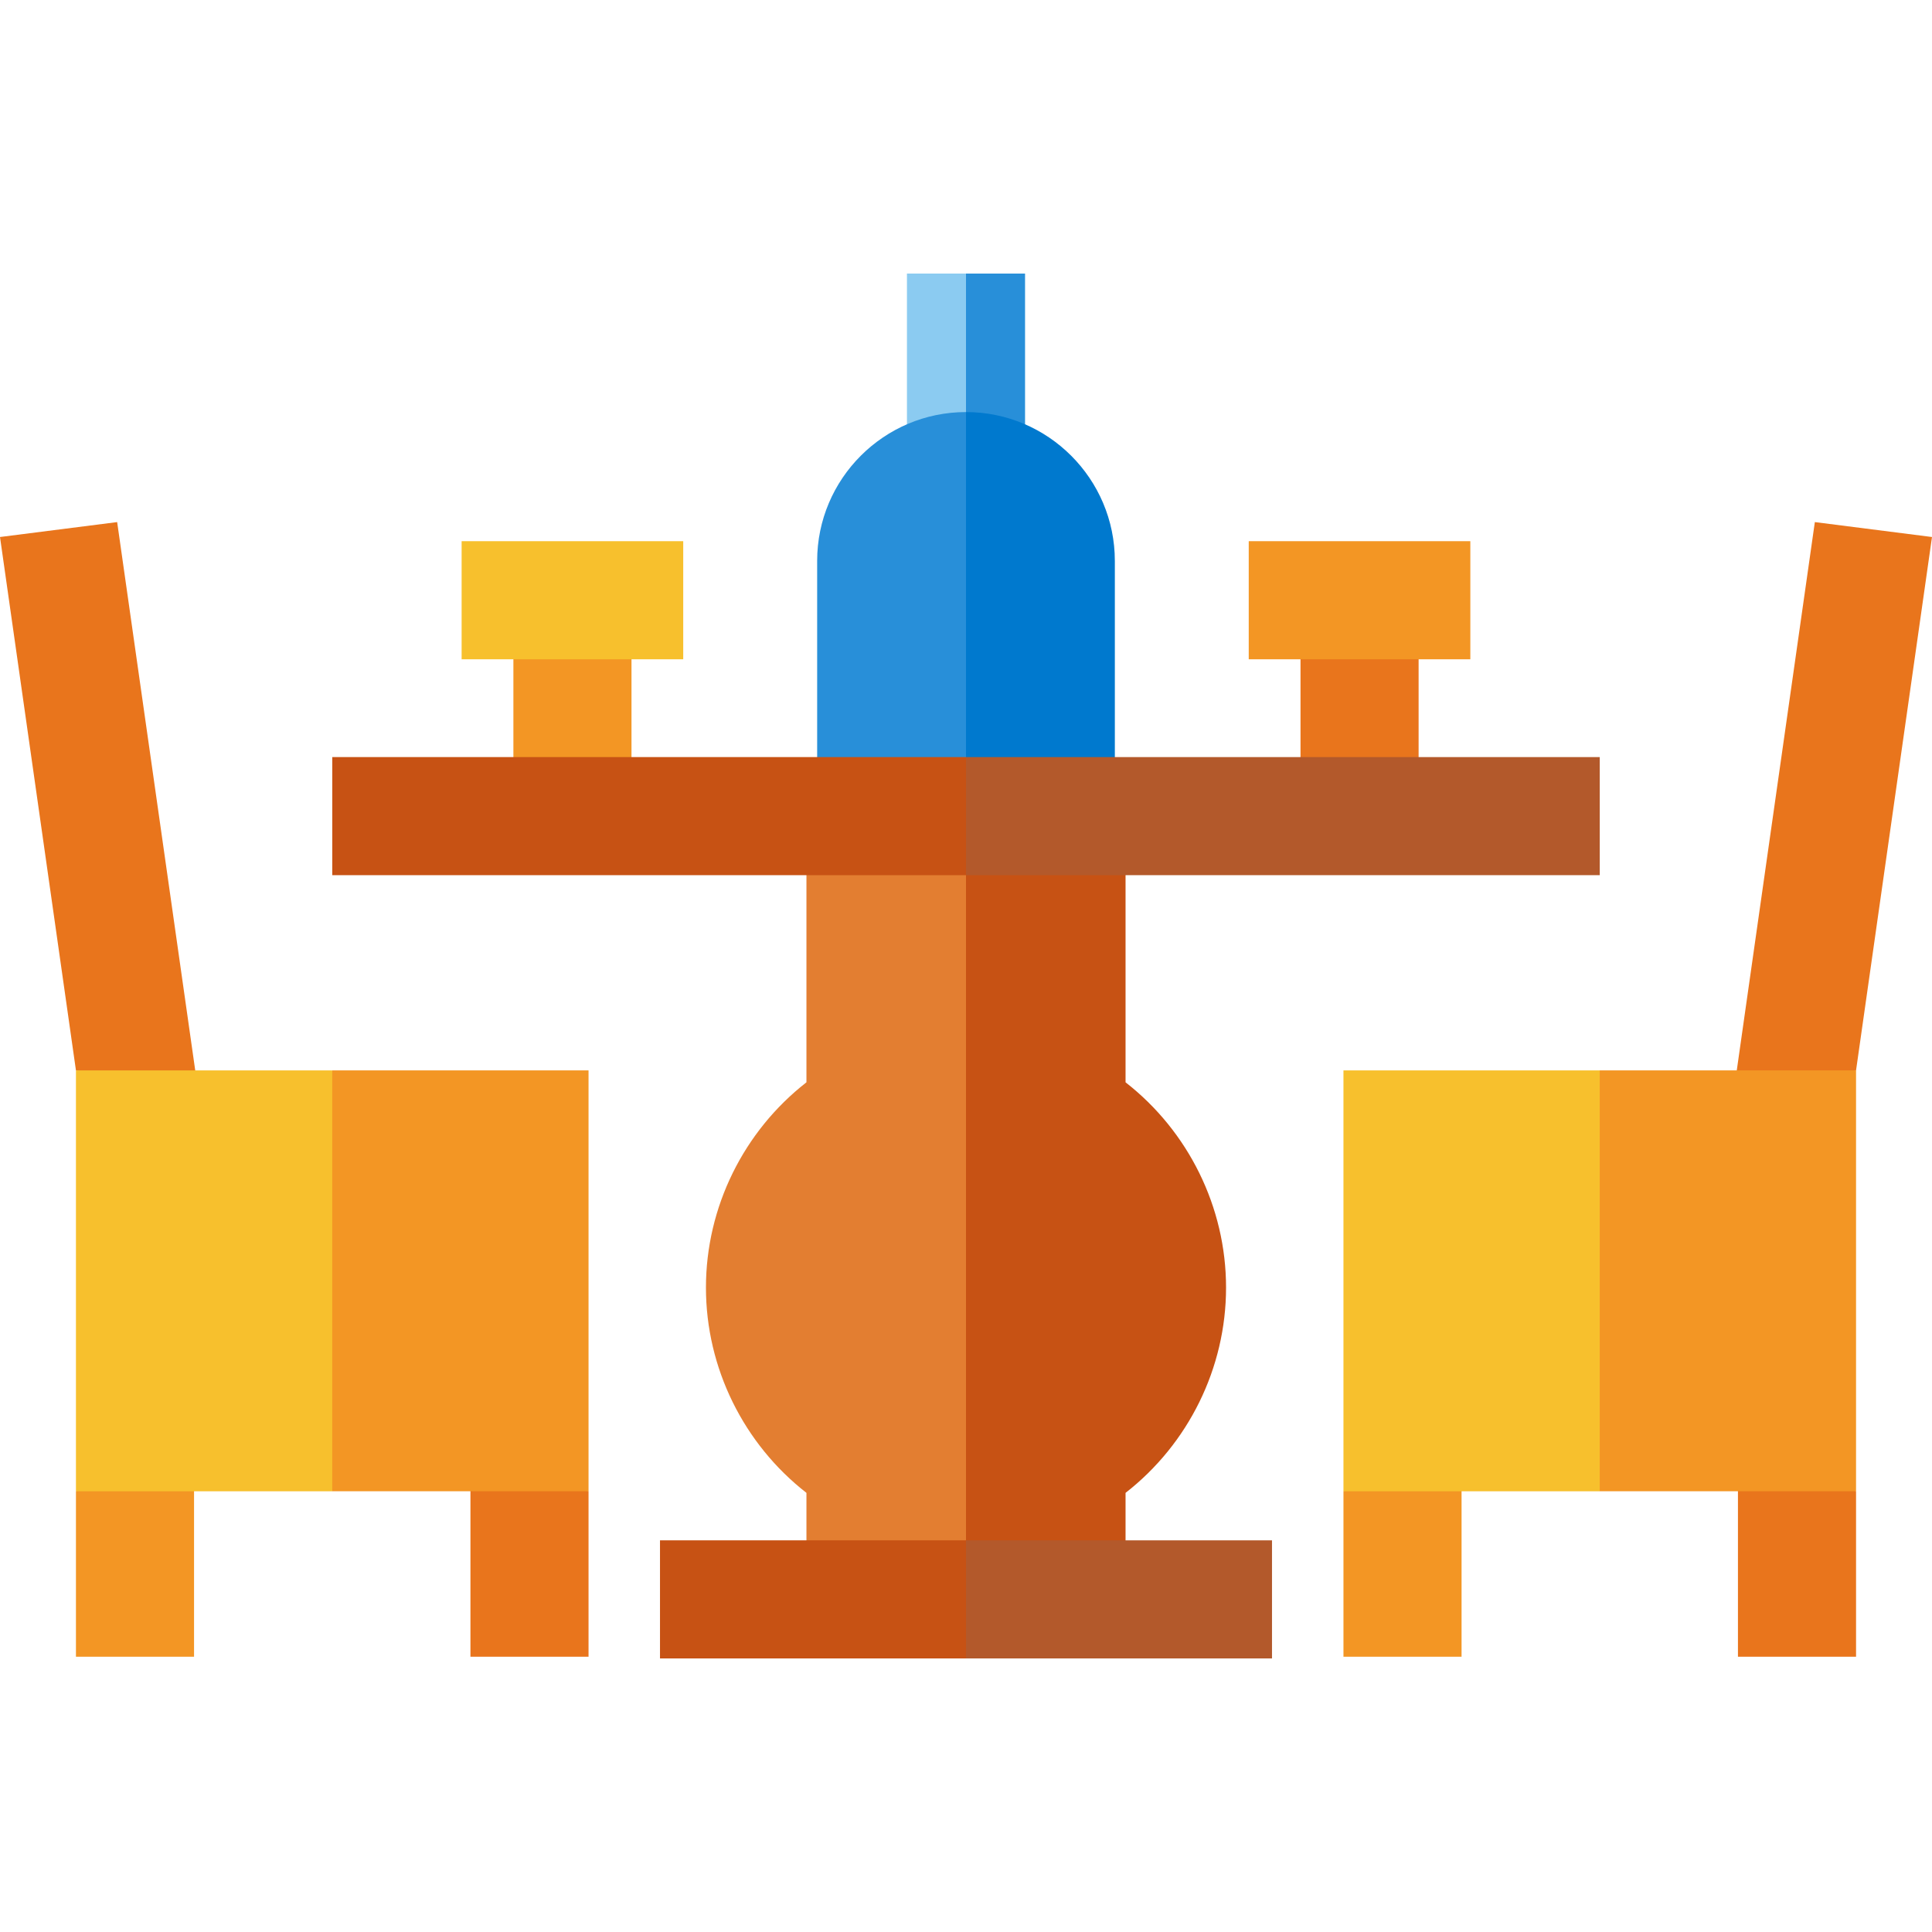
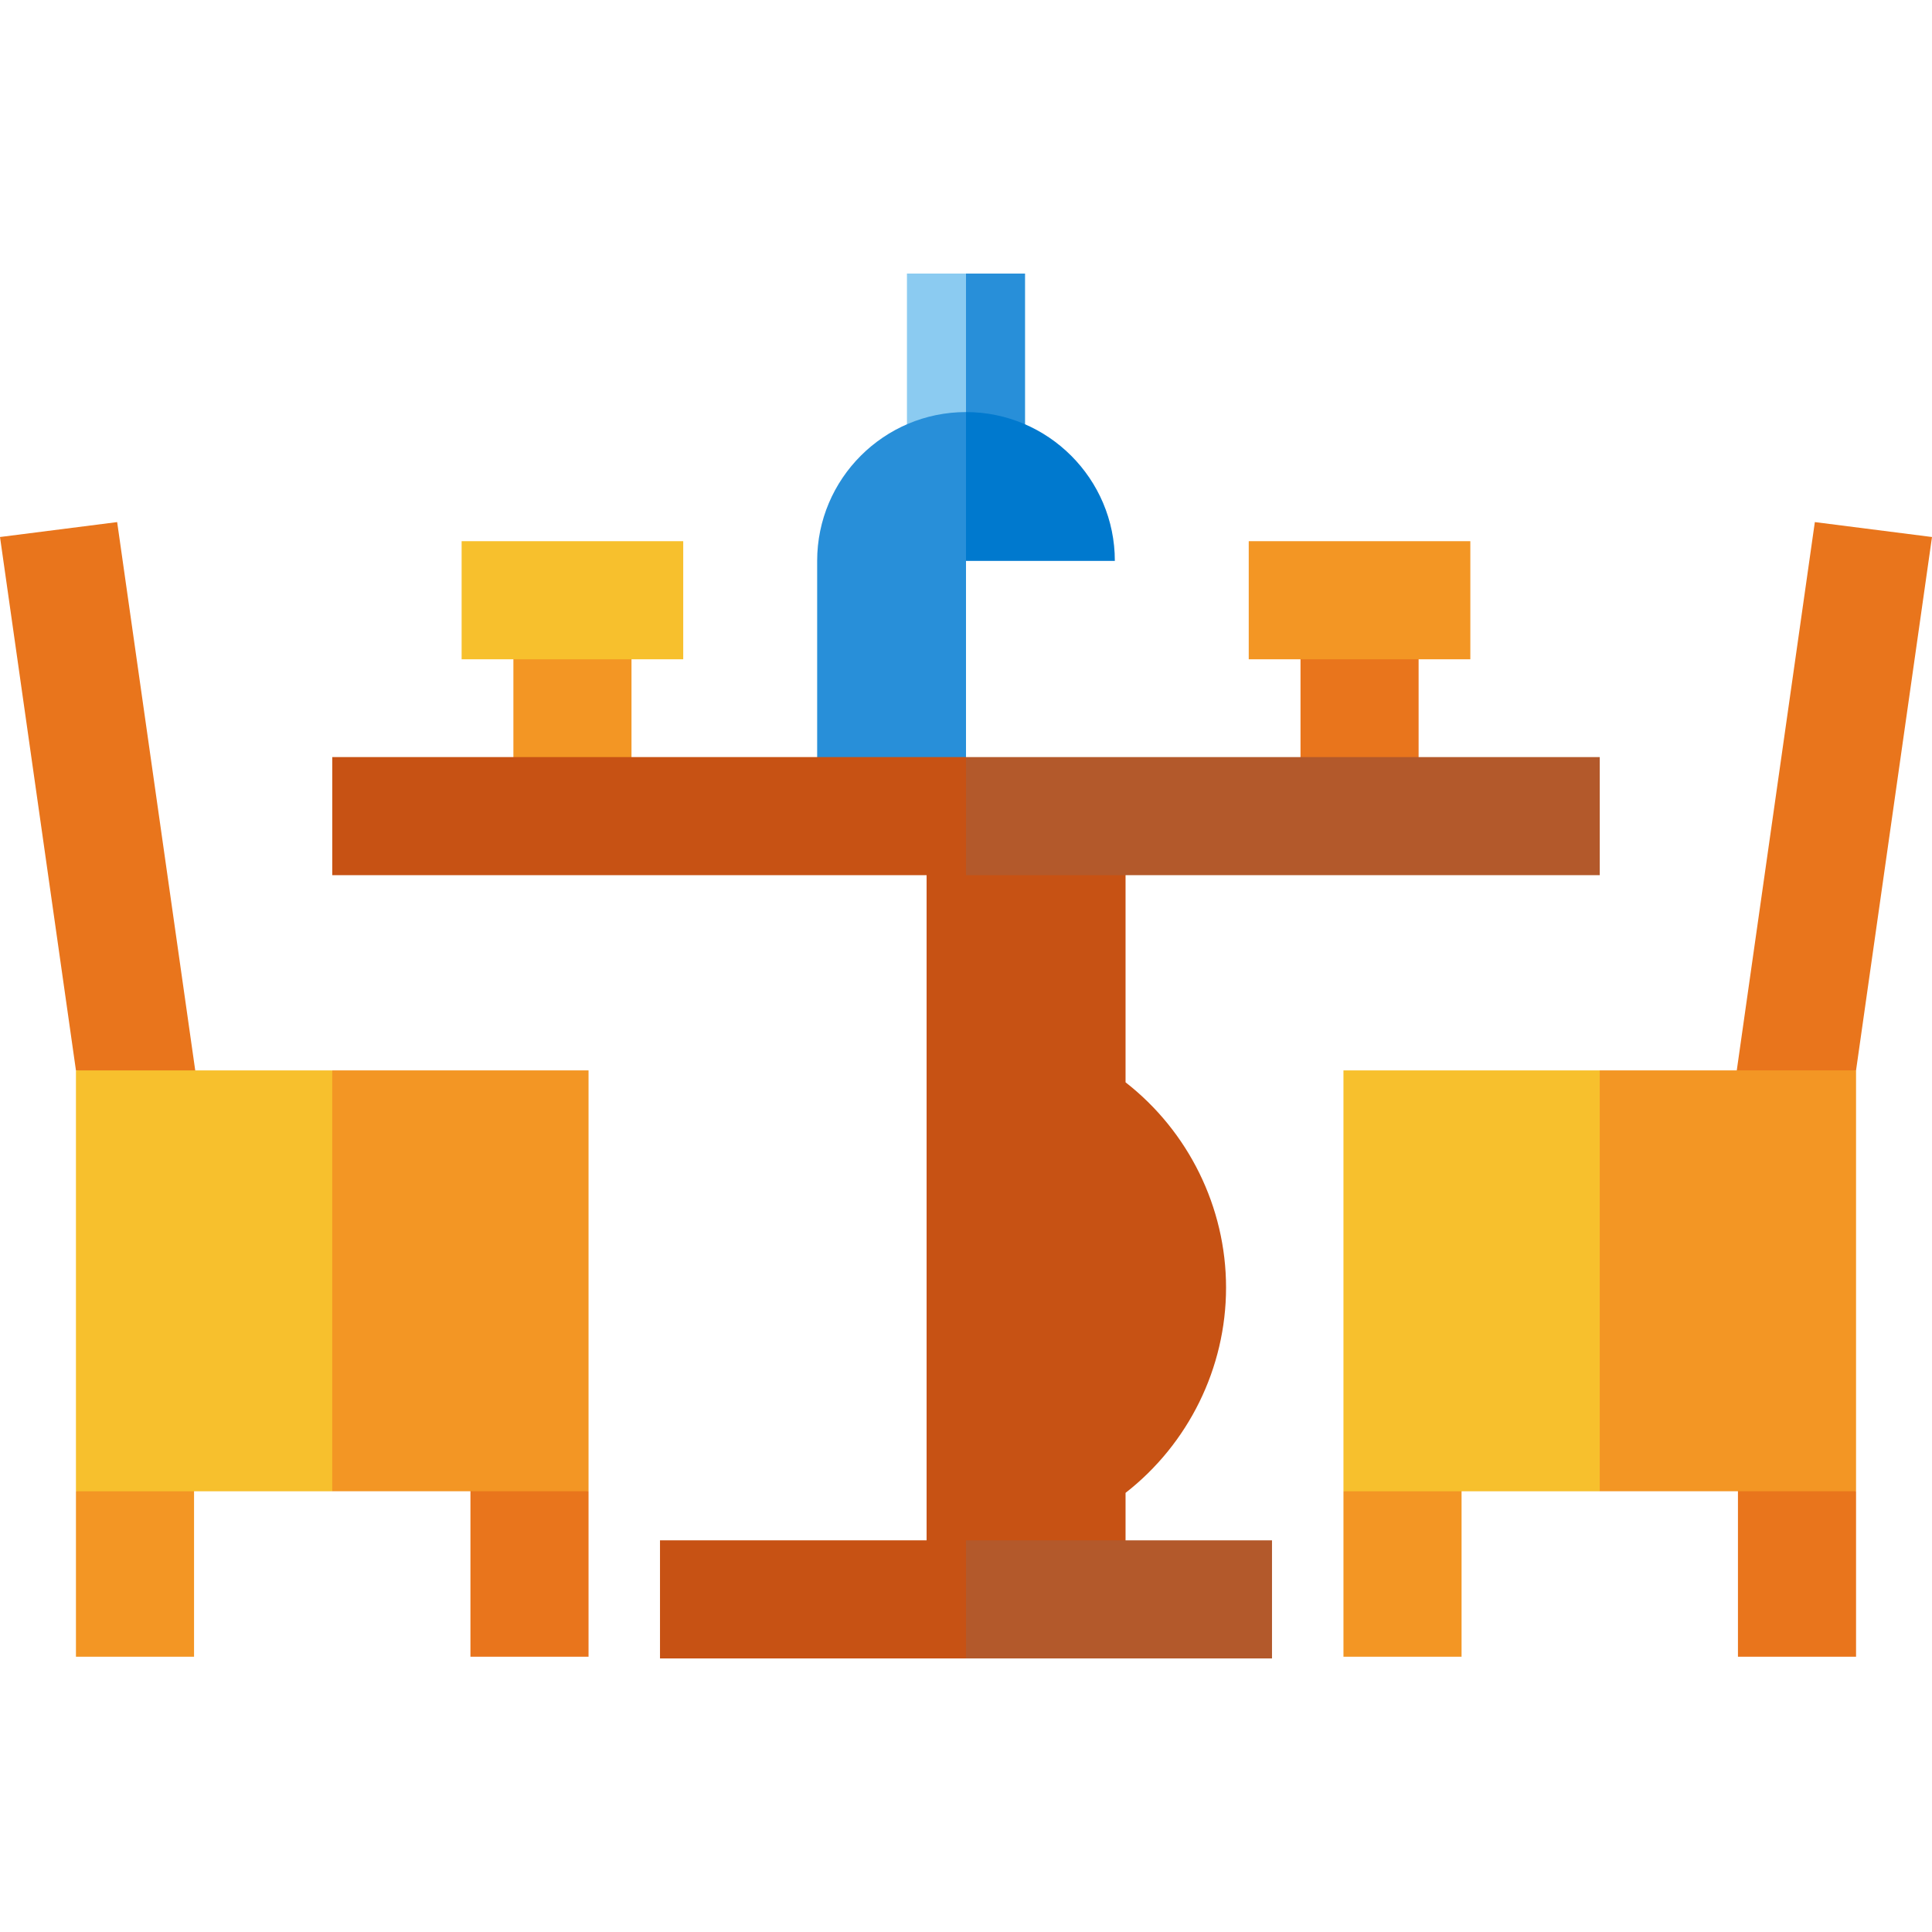
<svg xmlns="http://www.w3.org/2000/svg" version="1.1" id="Layer_1" viewBox="0 0 512 512" xml:space="preserve">
  <polygon style="fill:#288FD9;" points="271.649,72.493 256,72.493 245.559,124.852 271.649,124.852 " />
  <path style="fill:#C75214;" d="M298.283,286.823v-75.75h-52.724v217.993h52.724v-33.44c16.622-12.955,26.634-33.054,26.634-54.402  C324.917,319.876,314.905,299.777,298.283,286.823z" />
-   <path style="fill:#E37E31;" d="M213.717,211.072v75.75c-16.622,12.954-26.634,33.053-26.634,54.402  c0,21.347,10.012,41.446,26.634,54.402v33.44H256V211.073h-42.283V211.072z" />
  <g>
    <polygon style="fill:#E9751C;" points="20.127,283.664 0,142.314 31.048,138.359 52.845,291.436  " />
    <polygon style="fill:#E9751C;" points="491.872,283.664 512,142.314 480.952,138.359 459.155,291.436  " />
  </g>
  <polygon style="fill:#F39624;" points="51.425,439.047 20.127,439.047 20.127,395.201 51.425,379.551 " />
  <polygon style="fill:#E9751C;" points="155.969,439.047 124.671,439.047 124.671,379.551 155.969,395.201 " />
  <polygon style="fill:#F39624;" points="387.329,439.047 356.031,439.047 356.031,395.201 387.329,379.551 " />
  <polygon style="fill:#E9751C;" points="491.872,439.047 460.574,439.047 460.574,379.551 491.872,395.201 " />
  <rect x="136.054" y="159.069" style="fill:#F39624;" width="31.298" height="57.211" />
  <rect x="122.335" y="143.42" style="fill:#F7C02D;" width="58.726" height="31.298" />
  <rect x="344.647" y="159.069" style="fill:#E9751C;" width="31.298" height="57.211" />
  <rect x="330.928" y="143.42" style="fill:#F39624;" width="58.726" height="31.298" />
  <rect x="240.351" y="72.498" style="fill:#8BCBF1;" width="15.649" height="52.362" />
-   <path style="fill:#0079CE;" d="M295.444,148.648c0-21.75-17.695-39.445-39.445-39.445l-10.44,112.286h49.887v-72.841H295.444z" />
+   <path style="fill:#0079CE;" d="M295.444,148.648c0-21.75-17.695-39.445-39.445-39.445l-10.44,112.286v-72.841H295.444z" />
  <path style="fill:#288FD9;" d="M216.555,148.648v72.841H256V109.203C234.25,109.203,216.555,126.898,216.555,148.648z" />
  <polygon style="fill:#F39624;" points="491.872,283.664 423.951,283.664 403.069,339.432 423.951,395.201 491.872,395.201 " />
  <rect x="356.03" y="283.668" style="fill:#F7C02D;" width="67.918" height="111.537" />
  <polygon style="fill:#F39624;" points="155.969,283.664 88.049,283.664 67.166,339.432 88.049,395.201 155.969,395.201 " />
  <rect x="20.127" y="283.668" style="fill:#F7C02D;" width="67.918" height="111.537" />
  <g>
    <polygon style="fill:#B3592B;" points="423.951,200.631 256,200.631 245.559,216.293 256,231.929 423.951,231.929  " />
    <polygon style="fill:#B3592B;" points="337.094,439.507 337.094,408.208 256,408.208 245.559,423.845 256,439.507  " />
  </g>
  <g>
    <rect x="88.053" y="200.633" style="fill:#C75214;" width="167.947" height="31.298" />
    <rect x="174.906" y="408.204" style="fill:#C75214;" width="81.094" height="31.298" />
  </g>
</svg>